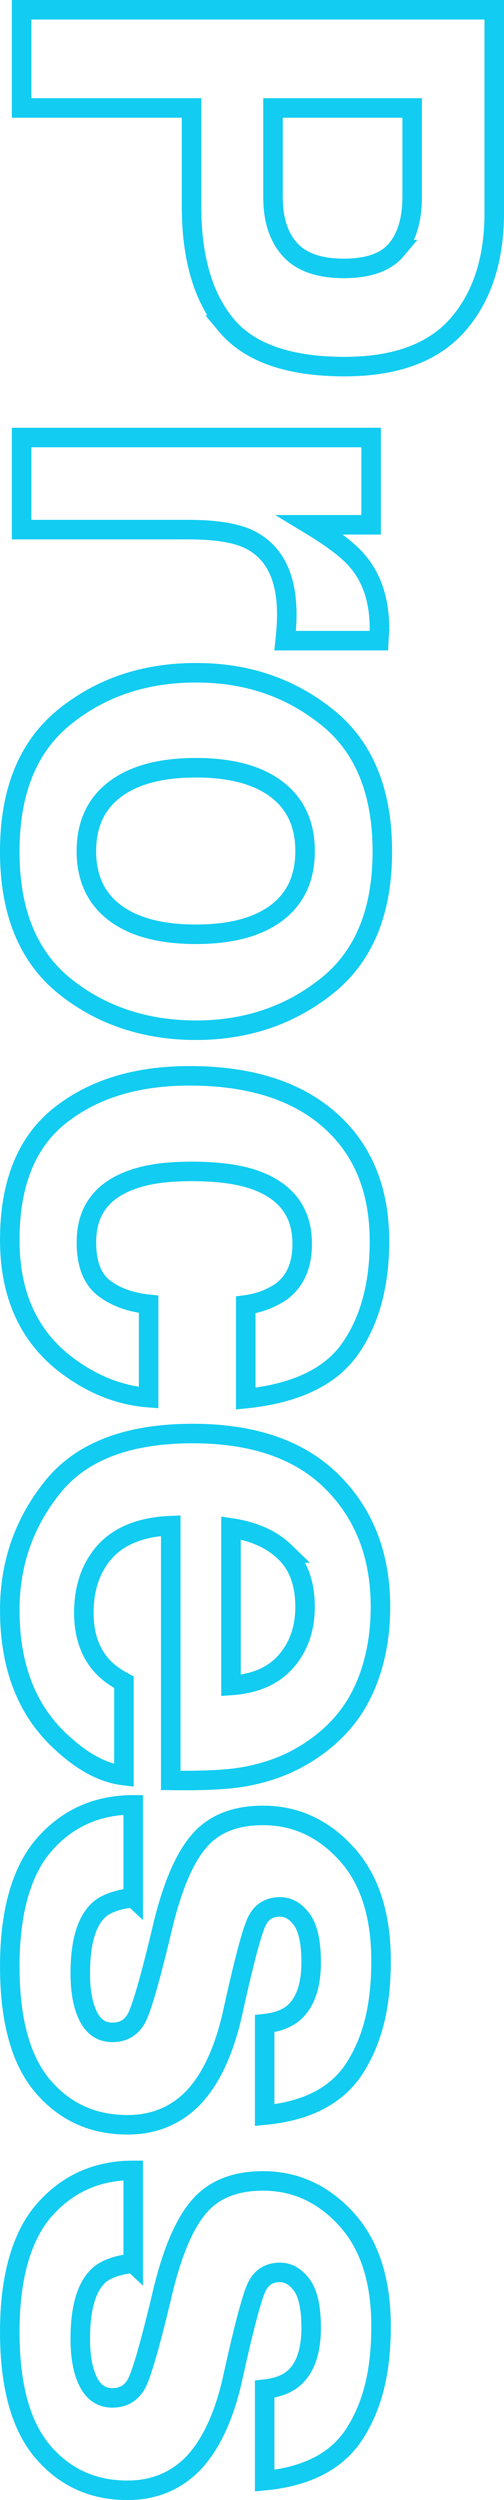
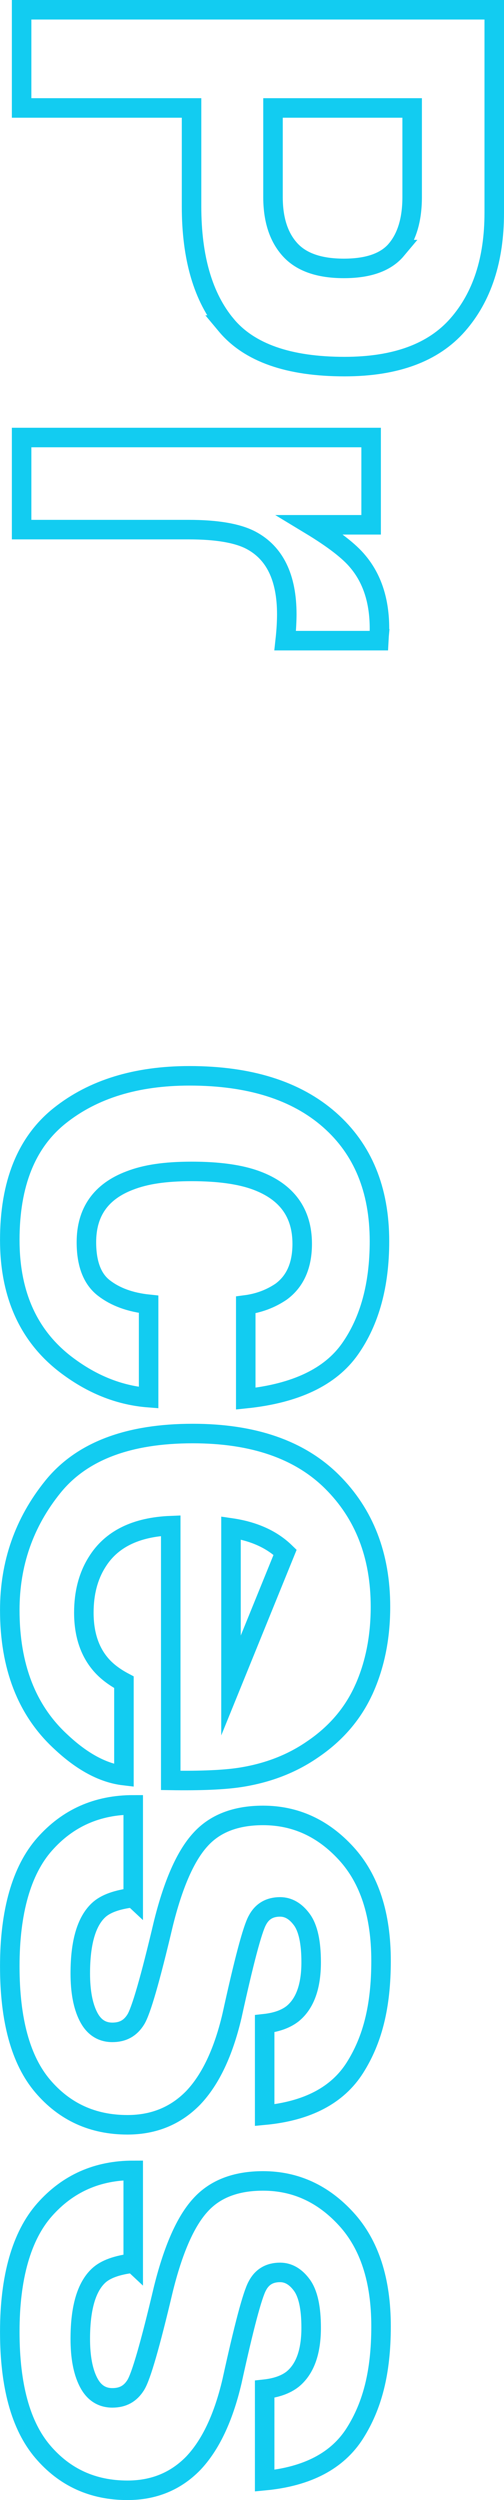
<svg xmlns="http://www.w3.org/2000/svg" id="Layer_2" viewBox="0 0 206.6 1024.02">
  <defs>
    <style>
      .cls-1 {
        fill: none;
        stroke: #12ccf1;
        stroke-miterlimit: 10;
        stroke-width: 8px;
      }
    </style>
  </defs>
  <g id="Layer_1-2" data-name="Layer_1">
    <g>
      <path class="cls-1" d="M92.72,133.15c-9.46-11.34-14.2-27.54-14.2-48.59v-40.34H8.86V4h193.74v83.19c0,19.18-4.99,34.47-14.98,45.87-9.99,11.4-25.46,17.1-46.4,17.1-22.87,0-39.04-5.67-48.5-17.01ZM162.51,102.25c4.29-5.13,6.44-12.31,6.44-21.55v-36.48h-57.04v36.48c0,9.24,2.32,16.42,6.97,21.55,4.64,5.13,12,7.69,22.08,7.69s17.26-2.56,21.56-7.69Z" />
      <path class="cls-1" d="M155.48,259.19c-.05.48-.11,1.55-.2,3.22h-38.38c.26-2.37.44-4.47.53-6.31.09-1.84.13-3.33.13-4.47,0-15.07-4.91-25.19-14.72-30.36-5.52-2.89-14.02-4.34-25.5-4.34H8.86v-37.72h143.27v35.75h-24.97c9.55,5.78,16.08,10.82,19.58,15.12,5.87,7.01,8.81,16.12,8.81,27.34,0,.7-.02,1.29-.07,1.77Z" />
-       <path class="cls-1" d="M26.39,403.84c-14.93-12.09-22.39-30.45-22.39-55.07s7.46-42.98,22.39-55.07c14.93-12.09,32.9-18.14,53.91-18.14s38.56,6.05,53.71,18.14c15.15,12.09,22.72,30.45,22.72,55.07s-7.57,42.98-22.72,55.07c-15.15,12.09-33.05,18.14-53.71,18.14s-38.98-6.05-53.91-18.14ZM47.09,373.87c7.79,5.87,18.86,8.81,33.21,8.81s25.4-2.94,33.14-8.81c7.74-5.87,11.62-14.28,11.62-25.24s-3.87-19.39-11.62-25.3c-7.74-5.91-18.79-8.87-33.14-8.87s-25.42,2.96-33.21,8.87c-7.79,5.91-11.68,14.35-11.68,25.3s3.89,19.36,11.68,25.24Z" />
      <path class="cls-1" d="M100.74,534.49c5.34-.7,10.16-2.5,14.46-5.4,5.78-4.22,8.68-10.76,8.68-19.63,0-12.65-6.27-21.3-18.8-25.96-6.64-2.46-15.47-3.69-26.48-3.69s-18.92,1.23-25.3,3.69c-11.92,4.48-17.88,12.91-17.88,25.3,0,8.78,2.37,15.02,7.1,18.71,4.73,3.69,10.86,5.93,18.4,6.72v38.25c-11.39-.88-22.17-5-32.33-12.37-16.39-11.76-24.58-29.17-24.58-52.23s6.83-40.04,20.5-50.92,31.39-16.31,53.17-16.31c24.58,0,43.7,6.01,57.37,18.02,13.67,12.02,20.5,28.59,20.5,49.74,0,17.98-4.03,32.69-12.09,44.14-8.06,11.45-22.3,18.22-42.72,20.33v-38.38Z" />
-       <path class="cls-1" d="M149.23,691.85c-4.48,9.99-11.54,18.25-21.19,24.76-8.51,5.87-18.38,9.67-29.62,11.41-6.58,1.01-16.06,1.42-28.43,1.23v-104.35c-14.37.58-24.45,5.58-30.23,14.98-3.59,5.72-5.39,12.61-5.39,20.65,0,8.53,2.19,15.47,6.57,20.8,2.37,2.91,5.65,5.48,9.86,7.71v38.24c-8.5-1.01-17.13-5.64-25.89-13.89-13.93-12.83-20.9-30.8-20.9-53.9,0-19.07,5.88-35.89,17.63-50.46,11.75-14.58,30.87-21.86,57.36-21.86,24.82,0,43.85,6.58,57.09,19.74,13.24,13.16,19.87,30.23,19.87,51.23,0,12.47-2.24,23.7-6.71,33.69ZM116.87,635.81c-5.46-5.29-12.85-8.62-22.18-9.98v64.54c9.94-.68,17.49-4.01,22.64-9.98,5.15-5.97,7.72-13.38,7.72-22.22,0-9.62-2.73-17.07-8.19-22.36Z" />
+       <path class="cls-1" d="M149.23,691.85c-4.48,9.99-11.54,18.25-21.19,24.76-8.51,5.87-18.38,9.67-29.62,11.41-6.58,1.01-16.06,1.42-28.43,1.23v-104.35c-14.37.58-24.45,5.58-30.23,14.98-3.59,5.72-5.39,12.61-5.39,20.65,0,8.53,2.19,15.47,6.57,20.8,2.37,2.91,5.65,5.48,9.86,7.71v38.24c-8.5-1.01-17.13-5.64-25.89-13.89-13.93-12.83-20.9-30.8-20.9-53.9,0-19.07,5.88-35.89,17.63-50.46,11.75-14.58,30.87-21.86,57.36-21.86,24.82,0,43.85,6.58,57.09,19.74,13.24,13.16,19.87,30.23,19.87,51.23,0,12.47-2.24,23.7-6.71,33.69ZM116.87,635.81c-5.46-5.29-12.85-8.62-22.18-9.98v64.54Z" />
      <path class="cls-1" d="M54.6,777.25c-6.66.79-11.39,2.51-14.2,5.15-4.99,4.67-7.49,13.29-7.49,25.88,0,7.4,1.09,13.27,3.29,17.63,2.19,4.36,5.48,6.54,9.86,6.54s7.4-1.76,9.59-5.27c2.19-3.51,5.96-16.58,11.3-39.19,4.03-16.28,9.07-27.75,15.12-34.41,5.96-6.66,14.54-9.99,25.76-9.99,13.23,0,24.6,5.2,34.11,15.61,9.51,10.41,14.26,25.05,14.26,43.93s-3.57,32.51-10.71,43.8c-7.14,11.28-19.48,17.76-37,19.43v-37.46c4.82-.53,8.63-1.89,11.44-4.08,5.08-4.13,7.62-11.16,7.62-21.09,0-8.17-1.27-13.99-3.81-17.46-2.54-3.47-5.52-5.21-8.94-5.21-4.29,0-7.41,1.84-9.33,5.54-2.02,3.69-5.48,16.73-10.38,39.11-3.51,14.92-8.81,26.11-15.9,33.56-7.19,7.36-16.17,11.04-26.94,11.04-14.2,0-25.78-5.29-34.77-15.87-8.98-10.58-13.47-26.93-13.47-49.06s4.75-39.23,14.26-49.98c9.51-10.76,21.62-16.13,36.34-16.13v37.99Z" />
      <path class="cls-1" d="M54.6,926.96c-6.66.79-11.39,2.51-14.2,5.15-4.99,4.67-7.49,13.29-7.49,25.88,0,7.4,1.09,13.27,3.29,17.63,2.19,4.36,5.48,6.54,9.86,6.54s7.4-1.76,9.59-5.27c2.19-3.51,5.96-16.58,11.3-39.19,4.03-16.28,9.07-27.75,15.12-34.41,5.96-6.66,14.54-9.99,25.76-9.99,13.23,0,24.6,5.2,34.11,15.61,9.51,10.41,14.26,25.05,14.26,43.93s-3.57,32.51-10.71,43.8c-7.14,11.28-19.48,17.76-37,19.43v-37.46c4.82-.53,8.63-1.89,11.44-4.08,5.08-4.13,7.62-11.16,7.62-21.09,0-8.17-1.27-13.99-3.81-17.46-2.54-3.47-5.52-5.21-8.94-5.21-4.29,0-7.41,1.84-9.33,5.54-2.02,3.69-5.48,16.73-10.38,39.11-3.51,14.92-8.81,26.11-15.9,33.56-7.19,7.36-16.17,11.04-26.94,11.04-14.2,0-25.78-5.29-34.77-15.87-8.98-10.58-13.47-26.93-13.47-49.06s4.75-39.23,14.26-49.98c9.51-10.76,21.62-16.13,36.34-16.13v37.99Z" />
    </g>
  </g>
</svg>